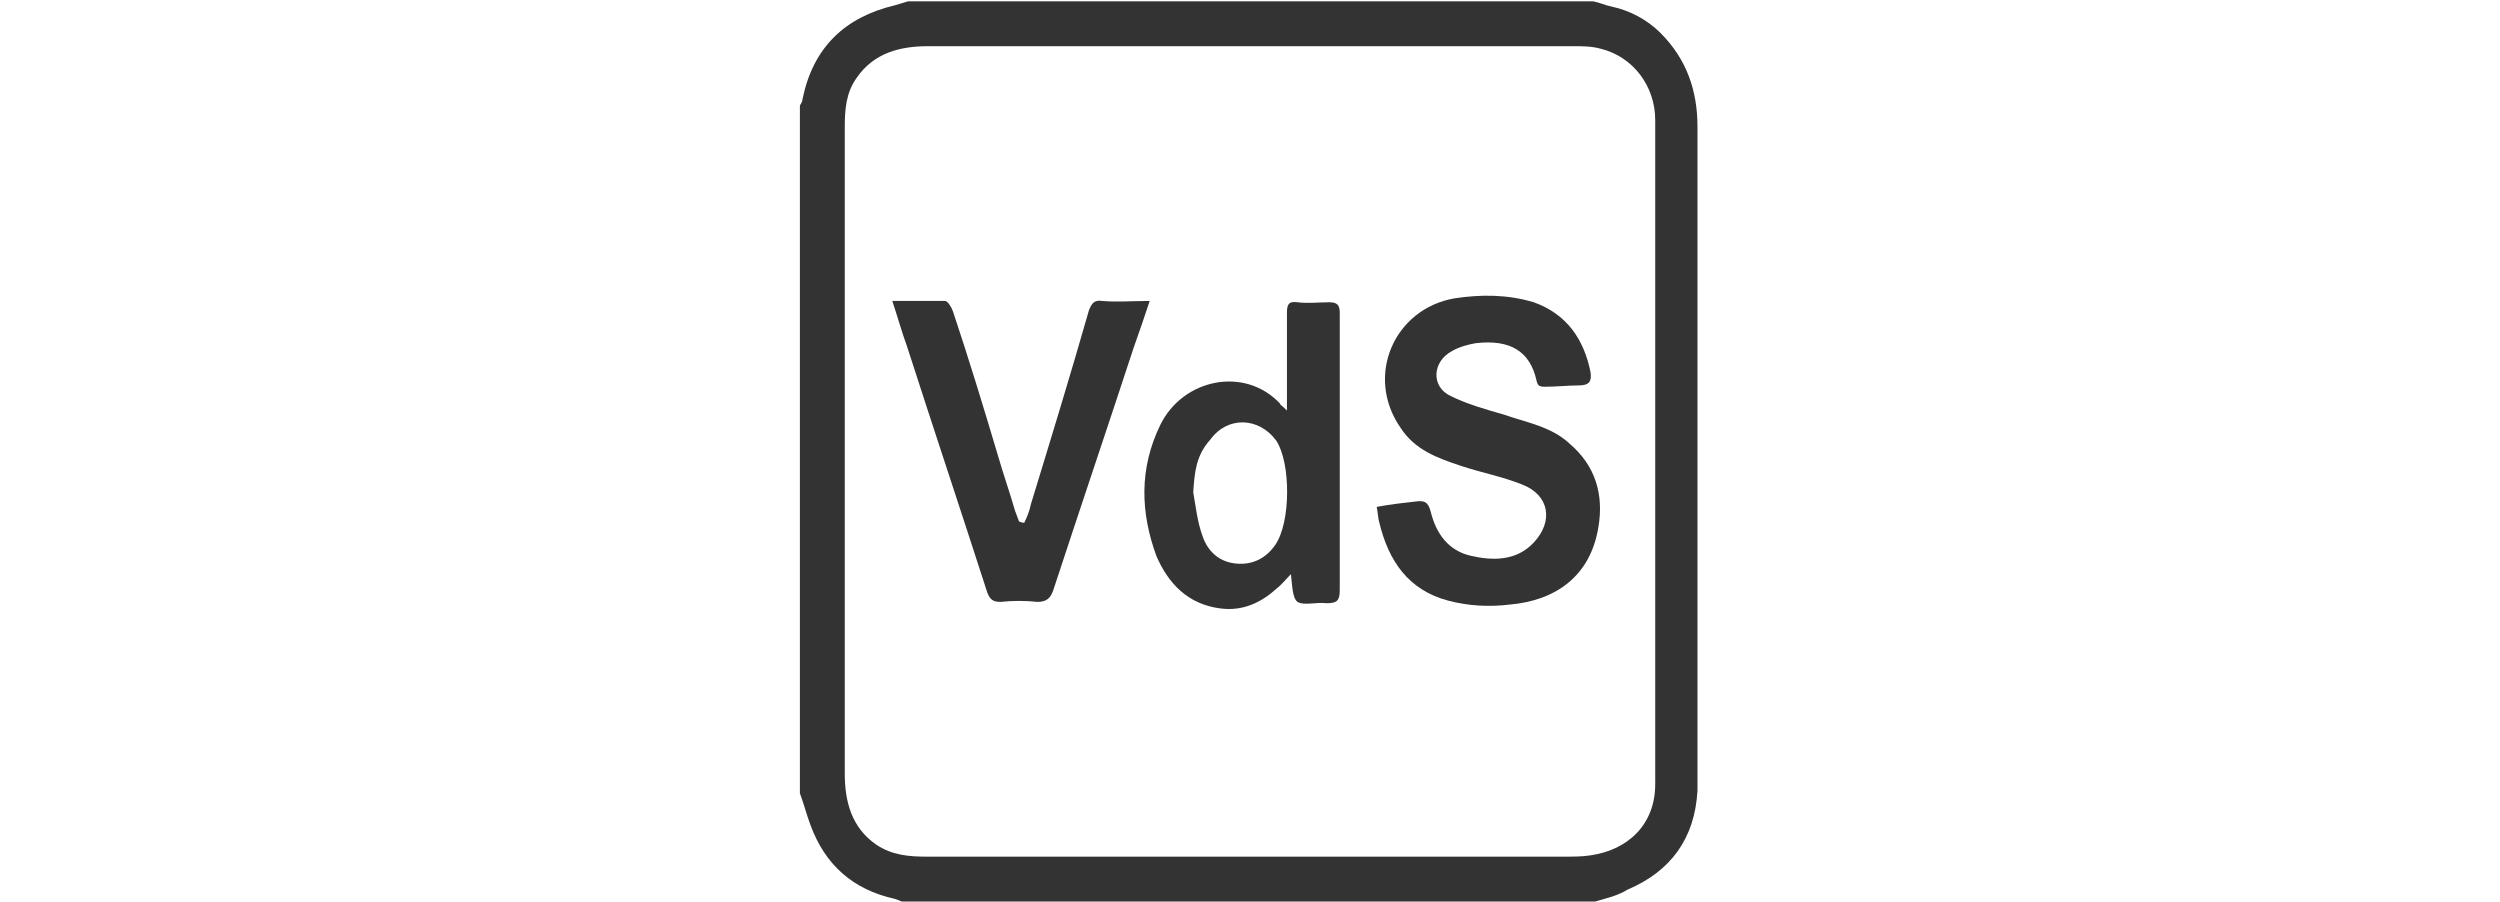
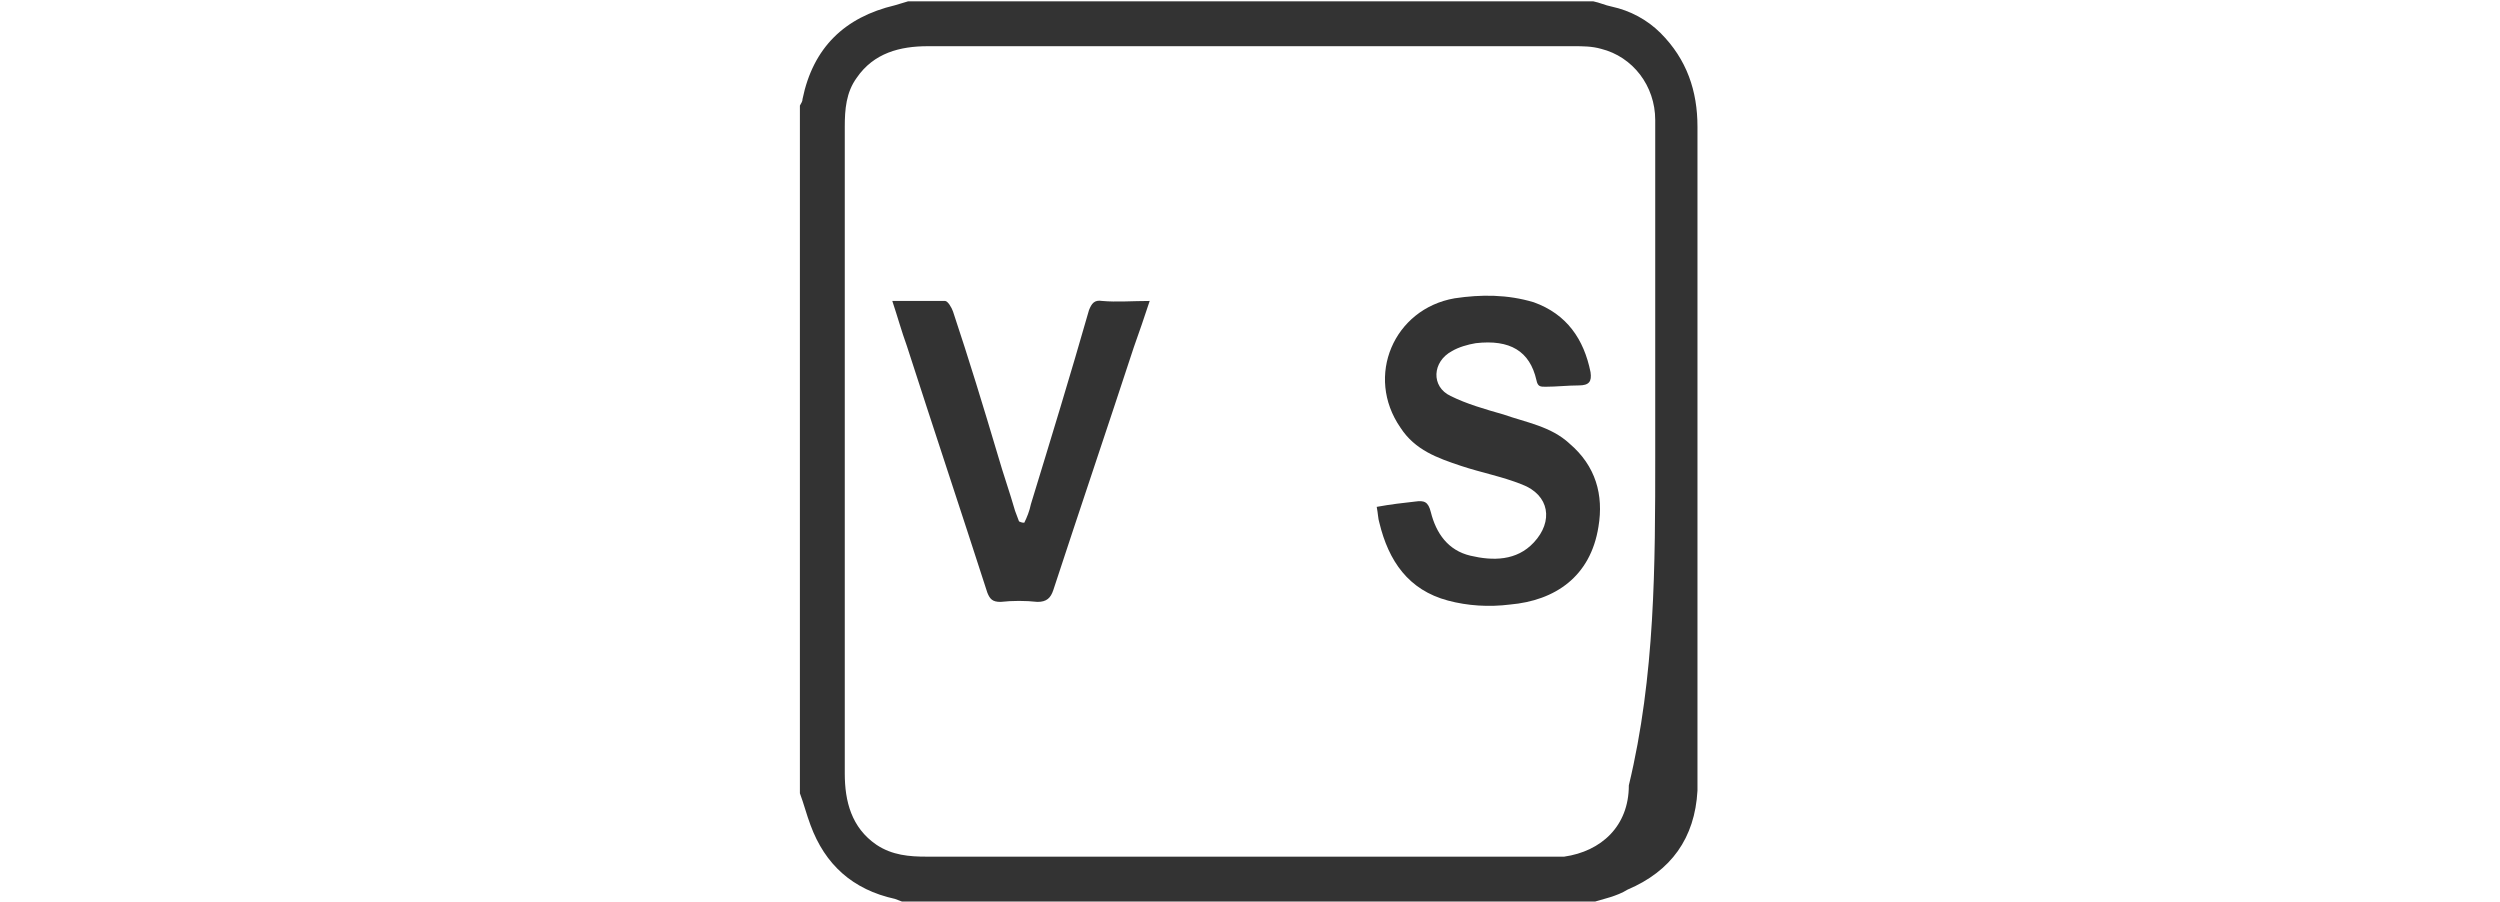
<svg xmlns="http://www.w3.org/2000/svg" version="1.1" id="layer" x="0px" y="0px" viewBox="0 0 189.4 68.3" style="enable-background:new 0 0 189.4 68.3;" xml:space="preserve">
  <style type="text/css">
	.st0{fill:#333333;}
</style>
  <g>
-     <path class="st0" d="M120.5,68.4c-17.3,0-34.6,0-51.9,0c-0.3-0.1-0.5-0.2-0.8-0.3c-3.2-0.7-5.3-2.6-6.4-5.6   c-0.3-0.8-0.5-1.6-0.8-2.4c0-17.4,0-34.7,0-52.1c0.1-0.2,0.2-0.3,0.2-0.5c0.8-3.9,3.2-6.2,7-7.1c0.3-0.1,0.7-0.2,1-0.3   c17.3,0,34.6,0,51.9,0c0.5,0.1,0.9,0.3,1.4,0.4c1.4,0.3,2.7,1,3.7,2c2,2,2.8,4.4,2.8,7.1c0,16.5,0,33,0,49.5c0,0.3,0,0.6,0,0.8   c-0.2,3.6-2,6.1-5.3,7.5C122.5,67.9,121.5,68.1,120.5,68.4z M125.4,34.5c0-8.5,0-16.9,0-25.4c0-2.6-1.7-4.8-4.1-5.4   c-0.7-0.2-1.4-0.2-2.1-0.2c-11.4,0-22.8,0-34.2,0c-4.9,0-9.8,0-14.7,0c-2.1,0-4.1,0.5-5.4,2.4C64.1,7,64,8.3,64,9.6   c0,10.7,0,21.4,0,32c0,5.7,0,11.4,0,17c0,2.1,0.5,4.1,2.4,5.4c1.2,0.8,2.5,0.9,3.8,0.9c16.1,0,32.2,0,48.3,0c0.7,0,1.4,0,2-0.1   c2.8-0.4,4.9-2.3,4.9-5.4C125.4,51.2,125.4,42.8,125.4,34.5z" />
+     <path class="st0" d="M120.5,68.4c-17.3,0-34.6,0-51.9,0c-0.3-0.1-0.5-0.2-0.8-0.3c-3.2-0.7-5.3-2.6-6.4-5.6   c-0.3-0.8-0.5-1.6-0.8-2.4c0-17.4,0-34.7,0-52.1c0.1-0.2,0.2-0.3,0.2-0.5c0.8-3.9,3.2-6.2,7-7.1c0.3-0.1,0.7-0.2,1-0.3   c17.3,0,34.6,0,51.9,0c0.5,0.1,0.9,0.3,1.4,0.4c1.4,0.3,2.7,1,3.7,2c2,2,2.8,4.4,2.8,7.1c0,16.5,0,33,0,49.5c0,0.3,0,0.6,0,0.8   c-0.2,3.6-2,6.1-5.3,7.5C122.5,67.9,121.5,68.1,120.5,68.4z M125.4,34.5c0-8.5,0-16.9,0-25.4c0-2.6-1.7-4.8-4.1-5.4   c-0.7-0.2-1.4-0.2-2.1-0.2c-11.4,0-22.8,0-34.2,0c-4.9,0-9.8,0-14.7,0c-2.1,0-4.1,0.5-5.4,2.4C64.1,7,64,8.3,64,9.6   c0,10.7,0,21.4,0,32c0,5.7,0,11.4,0,17c0,2.1,0.5,4.1,2.4,5.4c1.2,0.8,2.5,0.9,3.8,0.9c16.1,0,32.2,0,48.3,0c2.8-0.4,4.9-2.3,4.9-5.4C125.4,51.2,125.4,42.8,125.4,34.5z" />
    <path class="st0" d="M104.3,38.4c1.1-0.2,2-0.3,2.9-0.4c0.7-0.1,1,0,1.2,0.8c0.4,1.6,1.3,2.9,3,3.3c1.7,0.4,3.5,0.4,4.8-1   c1.5-1.6,1.2-3.6-0.9-4.4c-1.5-0.6-3.1-0.9-4.6-1.4c-1.8-0.6-3.5-1.2-4.6-2.9c-2.7-3.9-0.5-9,4.1-9.8c2-0.3,4-0.3,6,0.3   c2.5,0.9,3.8,2.8,4.3,5.3c0.1,0.7-0.1,1-0.9,1c-0.8,0-1.7,0.1-2.5,0.1c-0.4,0-0.6,0-0.7-0.5c-0.5-2.2-2-3.1-4.6-2.8   c-0.6,0.1-1.3,0.3-1.8,0.6c-1.5,0.8-1.6,2.7-0.1,3.4c1.2,0.6,2.6,1,4,1.4c1.7,0.6,3.6,0.9,5,2.2c2,1.7,2.6,3.9,2.2,6.3   c-0.6,3.8-3.3,5.6-6.7,5.9c-1.6,0.2-3.2,0.1-4.7-0.3c-3-0.8-4.5-3-5.2-5.9C104.4,39.3,104.4,38.9,104.3,38.4z" />
-     <path class="st0" d="M97.5,31.1c0-0.5,0-0.8,0-1.1c0-2.1,0-4.2,0-6.3c0-0.6,0.1-0.9,0.8-0.8c0.8,0.1,1.6,0,2.4,0   c0.6,0,0.8,0.2,0.8,0.8c0,1.2,0,2.4,0,3.5c0,5.8,0,11.7,0,17.5c0,0.8-0.2,1-1,1c-0.8-0.1-1.7,0.2-2.2-0.1c-0.4-0.3-0.4-1.3-0.5-2.1   c-0.4,0.4-0.7,0.8-1.1,1.1c-1.2,1.1-2.6,1.7-4.2,1.5c-2.5-0.3-4-1.9-4.9-4c-1.2-3.3-1.3-6.6,0.3-9.9c1.7-3.5,6.4-4.5,9.1-1.6   C96.9,30.6,97.1,30.7,97.5,31.1z M90.4,37.3c0.2,1.1,0.3,2.2,0.7,3.3c0.4,1.2,1.3,2,2.6,2.1c1.2,0.1,2.2-0.4,2.9-1.4   c1.2-1.7,1.2-6.2,0.1-7.9c-1.3-1.8-3.7-1.9-5-0.1C90.6,34.5,90.5,35.8,90.4,37.3z" />
    <path class="st0" d="M77.6,39.6c0.2-0.4,0.4-0.9,0.5-1.4c1.5-4.9,3-9.8,4.4-14.7c0.2-0.5,0.4-0.8,1-0.7c1.1,0.1,2.3,0,3.6,0   c-0.4,1.2-0.8,2.4-1.2,3.5c-2,6.1-4.1,12.3-6.1,18.4c-0.2,0.6-0.5,0.9-1.2,0.9c-0.9-0.1-1.9-0.1-2.8,0c-0.6,0-0.8-0.2-1-0.7   c-2-6.2-4.1-12.5-6.1-18.7c-0.4-1.1-0.7-2.2-1.1-3.4c1.4,0,2.7,0,4,0c0.2,0,0.5,0.5,0.6,0.8c1.2,3.6,2.3,7.2,3.4,10.9   c0.4,1.4,0.9,2.8,1.3,4.2c0.1,0.3,0.2,0.5,0.3,0.8C77.4,39.6,77.5,39.6,77.6,39.6z" />
  </g>
</svg>